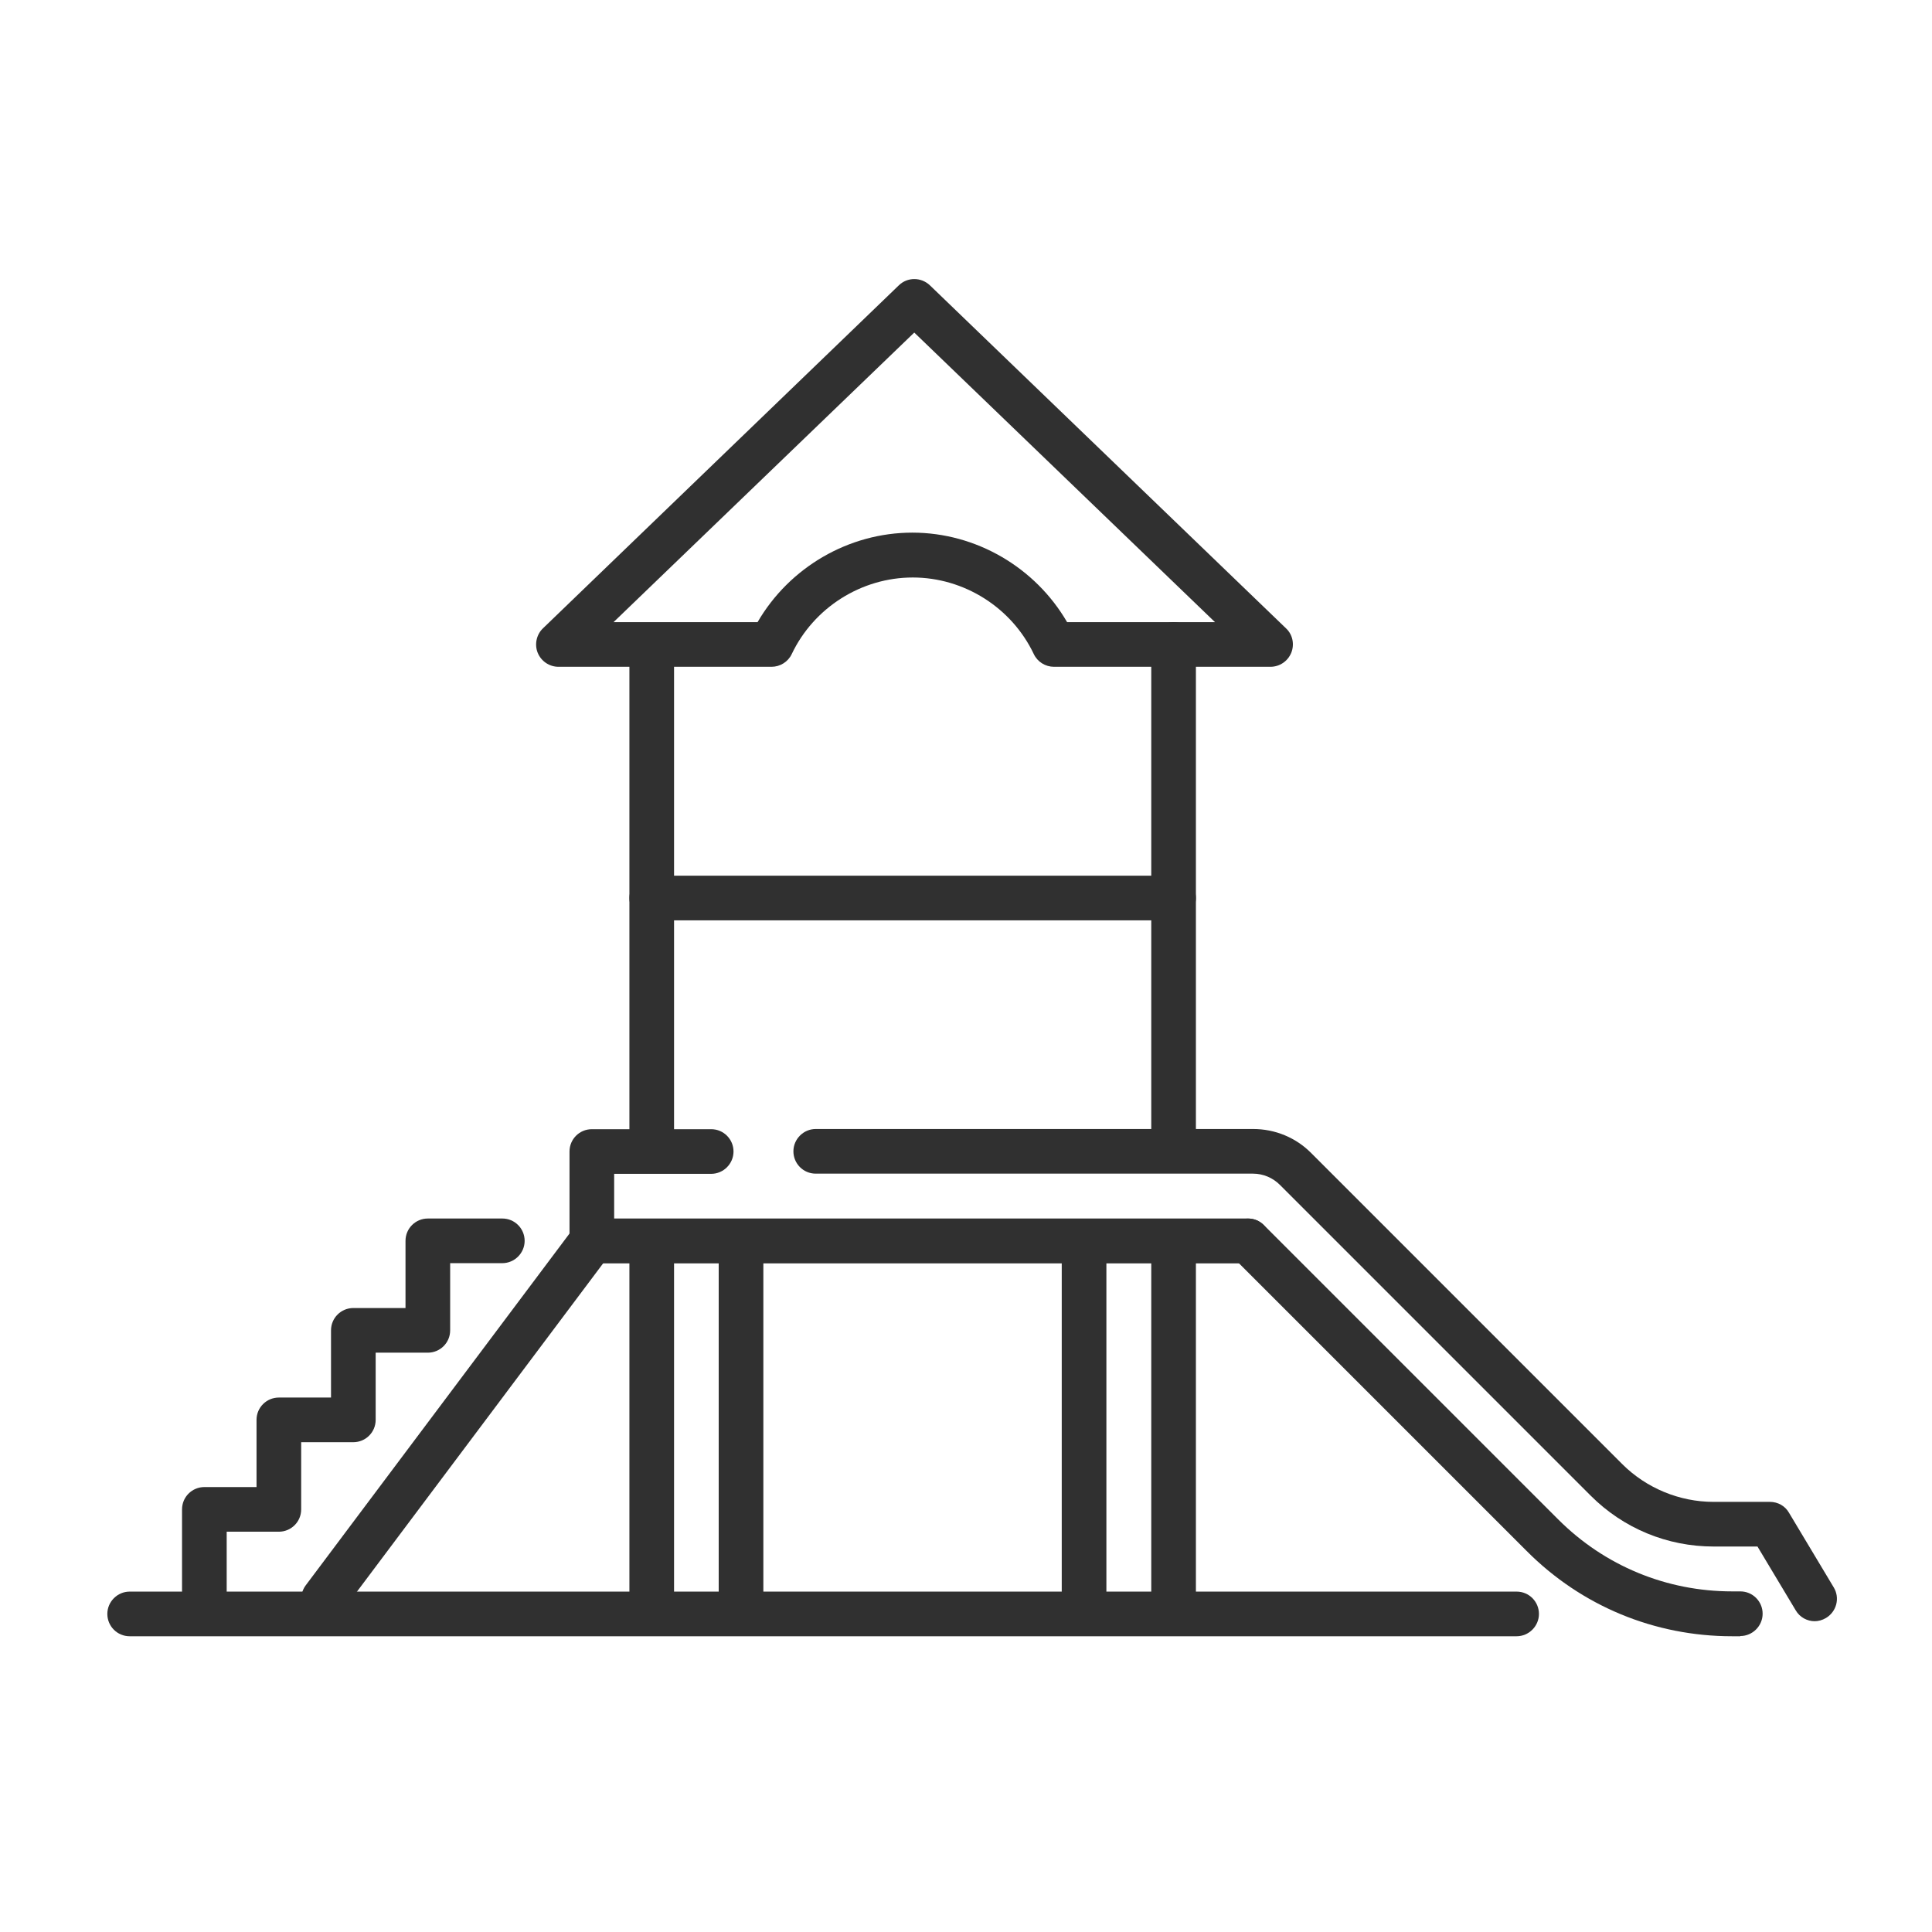
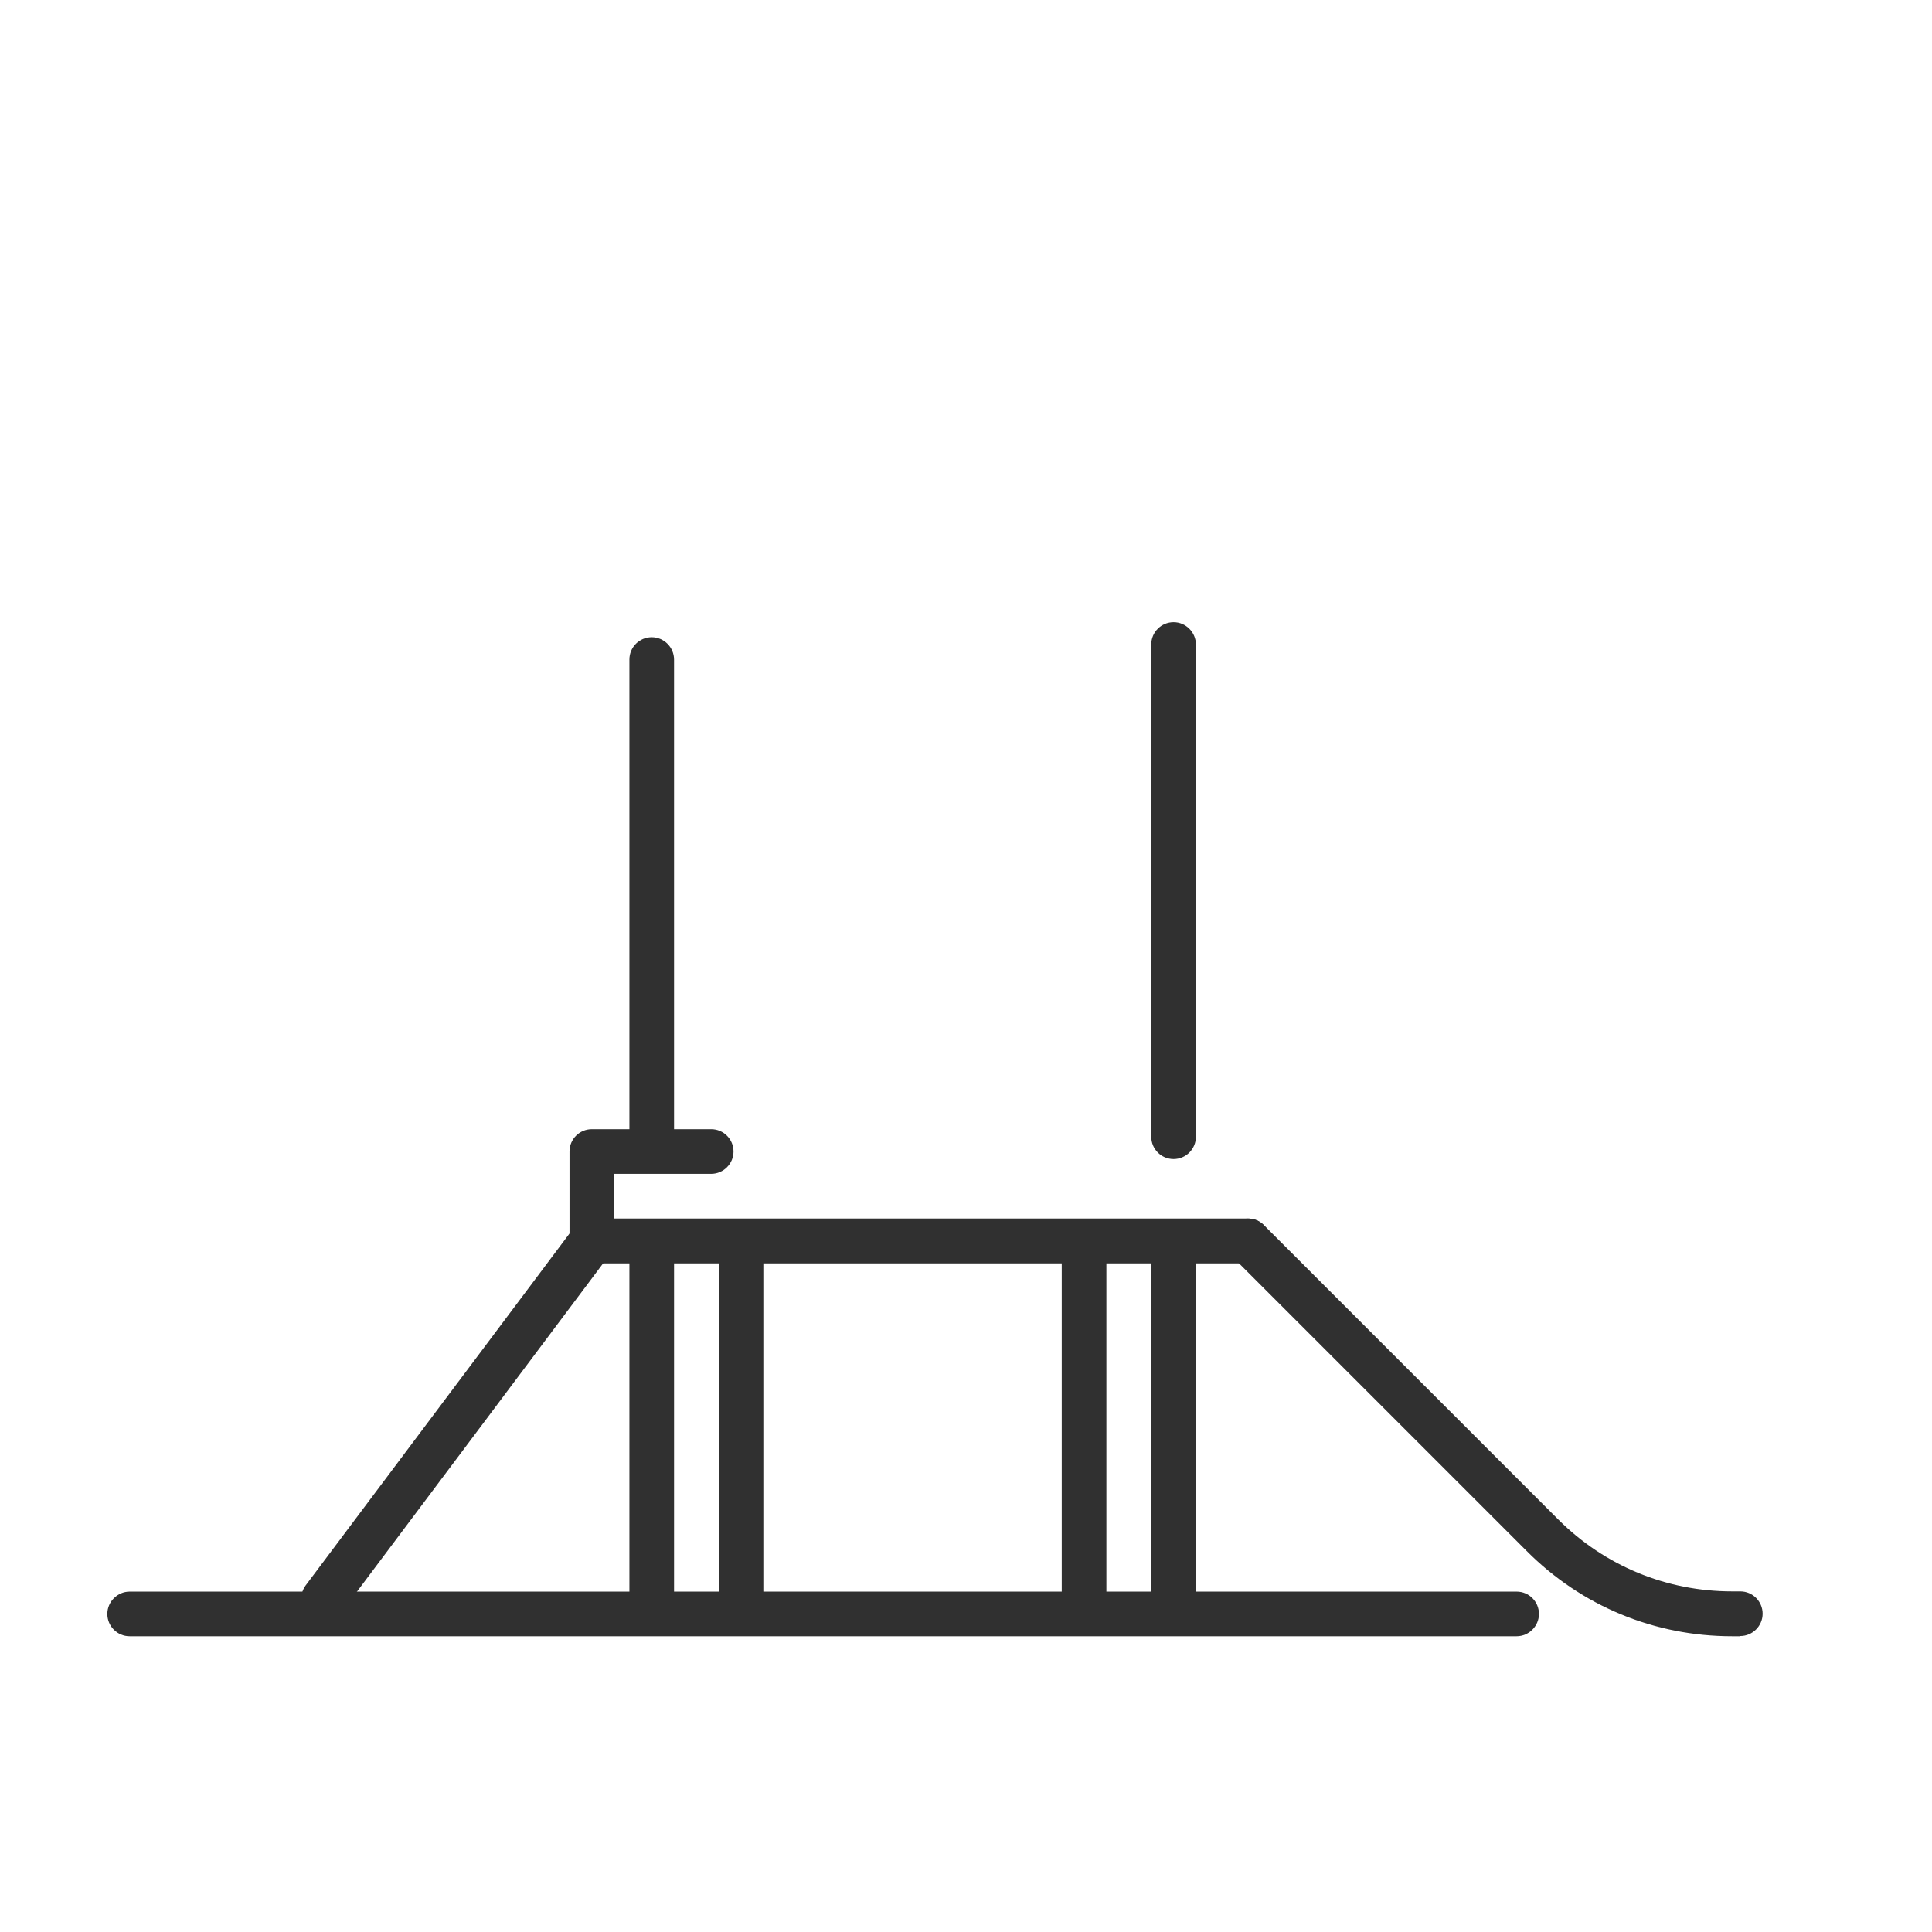
<svg xmlns="http://www.w3.org/2000/svg" width="90" height="90" viewBox="0 0 90 90" fill="none">
  <g id="ìì¢ìì´ì½ 12">
    <rect width="90" height="90" fill="white" />
    <g id="Group 2608776">
      <path id="Vector" d="M70.65 76.223H6.04C5.46 76.223 5 75.753 5 75.183C5 74.613 5.47 74.143 6.04 74.143H70.65C71.23 74.143 71.69 74.613 71.69 75.183C71.69 75.753 71.22 76.223 70.65 76.223Z" fill="#303030" />
      <path id="Vector_2" d="M54.67 53.993C54.09 53.993 53.63 53.523 53.63 52.953V30.023C53.63 29.443 54.1 28.983 54.67 28.983C55.24 28.983 55.71 29.453 55.71 30.023V52.953C55.71 53.533 55.24 53.993 54.67 53.993Z" fill="#303030" />
      <path id="Vector_3" d="M30.36 53.993C29.78 53.993 29.32 53.523 29.32 52.953V30.723C29.32 30.143 29.79 29.683 30.36 29.683C30.93 29.683 31.4 30.153 31.4 30.723V52.953C31.4 53.533 30.93 53.993 30.36 53.993Z" fill="#303030" />
      <path id="Vector_4" d="M30.36 75.523C29.78 75.523 29.32 75.053 29.32 74.483V58.503C29.32 57.923 29.79 57.463 30.36 57.463C30.93 57.463 31.4 57.933 31.4 58.503V74.483C31.4 75.063 30.93 75.523 30.36 75.523Z" fill="#303030" />
      <path id="Vector_5" d="M34.52 75.523C33.94 75.523 33.48 75.053 33.48 74.483V58.503C33.48 57.923 33.95 57.463 34.52 57.463C35.09 57.463 35.56 57.933 35.56 58.503V74.483C35.56 75.063 35.09 75.523 34.52 75.523Z" fill="#303030" />
      <path id="Vector_6" d="M54.67 75.523C54.09 75.523 53.63 75.053 53.63 74.483V58.503C53.63 57.923 54.1 57.463 54.67 57.463C55.24 57.463 55.71 57.933 55.71 58.503V74.483C55.71 75.063 55.24 75.523 54.67 75.523Z" fill="#303030" />
      <path id="Vector_7" d="M50.5 75.523C49.92 75.523 49.46 75.053 49.46 74.483V58.503C49.46 57.923 49.93 57.463 50.5 57.463C51.07 57.463 51.54 57.933 51.54 58.503V74.483C51.54 75.063 51.07 75.523 50.5 75.523Z" fill="#303030" />
-       <path id="Vector_8" d="M59.19 31.062H49.1C48.7 31.062 48.33 30.832 48.16 30.473C47.13 28.302 44.91 26.902 42.52 26.902C40.13 26.902 37.91 28.302 36.88 30.473C36.71 30.832 36.34 31.062 35.94 31.062H26.02C25.59 31.062 25.21 30.802 25.05 30.413C24.89 30.023 24.99 29.562 25.29 29.273L41.87 13.293C42.27 12.902 42.91 12.902 43.32 13.293L59.91 29.273C60.22 29.562 60.31 30.023 60.15 30.413C59.99 30.802 59.61 31.062 59.18 31.062H59.19ZM49.72 28.983H56.6L42.59 15.492L28.58 28.983H35.29C36.77 26.433 39.53 24.812 42.5 24.812C45.47 24.812 48.23 26.433 49.71 28.983H49.72Z" fill="#303030" />
      <path id="Vector_9" d="M81.07 76.223H80.69C77.07 76.223 73.67 74.813 71.12 72.253L57.41 58.543C57 58.133 57 57.473 57.41 57.073C57.82 56.663 58.48 56.663 58.88 57.073L72.59 70.783C74.75 72.943 77.63 74.133 80.69 74.133H81.07C81.65 74.133 82.11 74.603 82.11 75.173C82.11 75.743 81.64 76.213 81.07 76.213V76.223Z" fill="#303030" />
-       <path id="Vector_10" d="M84.54 75.523C84.19 75.523 83.84 75.343 83.65 75.013L81.87 72.043H79.83C77.67 72.043 75.63 71.203 74.1 69.673L59.62 55.193C59.29 54.863 58.84 54.673 58.37 54.673H38C37.42 54.673 36.96 54.203 36.96 53.633C36.96 53.063 37.43 52.593 38 52.593H58.37C59.4 52.593 60.37 52.993 61.09 53.723L75.57 68.203C76.69 69.323 78.24 69.963 79.82 69.963H82.45C82.82 69.963 83.16 70.153 83.34 70.473L85.42 73.943C85.72 74.433 85.56 75.073 85.06 75.373C84.89 75.473 84.71 75.523 84.52 75.523H84.54Z" fill="#303030" />
      <path id="Vector_11" d="M58.14 58.852H27.57C26.99 58.852 26.53 58.383 26.53 57.812V53.642C26.53 53.062 27 52.602 27.57 52.602H33.13C33.71 52.602 34.17 53.072 34.17 53.642C34.17 54.212 33.7 54.682 33.13 54.682H28.61V56.763H58.13C58.71 56.763 59.17 57.233 59.17 57.803C59.17 58.373 58.7 58.843 58.13 58.843L58.14 58.852Z" fill="#303030" />
-       <path id="Vector_12" d="M54.67 42.873H30.36C29.78 42.873 29.32 42.403 29.32 41.833C29.32 41.263 29.79 40.793 30.36 40.793H54.67C55.25 40.793 55.71 41.263 55.71 41.833C55.71 42.403 55.24 42.873 54.67 42.873Z" fill="#303030" />
      <path id="Vector_13" d="M15.07 75.523C14.85 75.523 14.63 75.453 14.45 75.313C13.99 74.963 13.9 74.313 14.24 73.853L26.74 57.183C27.09 56.723 27.74 56.633 28.2 56.973C28.66 57.323 28.75 57.973 28.41 58.433L15.91 75.103C15.71 75.373 15.39 75.523 15.08 75.523H15.07Z" fill="#303030" />
-       <path id="Vector_14" d="M9.52 75.523C8.94 75.523 8.48 75.053 8.48 74.483V70.313C8.48 69.733 8.95 69.273 9.52 69.273H11.95V66.143C11.95 65.563 12.42 65.103 12.99 65.103H15.42V61.973C15.42 61.393 15.89 60.933 16.46 60.933H18.89V57.803C18.89 57.223 19.36 56.763 19.93 56.763H23.4C23.98 56.763 24.44 57.233 24.44 57.803C24.44 58.373 23.97 58.843 23.4 58.843H20.97V61.973C20.97 62.553 20.5 63.013 19.93 63.013H17.5V66.143C17.5 66.723 17.03 67.183 16.46 67.183H14.03V70.313C14.03 70.893 13.56 71.353 12.99 71.353H10.56V74.483C10.56 75.063 10.09 75.523 9.52 75.523Z" fill="#303030" />
    </g>
  </g>
</svg>